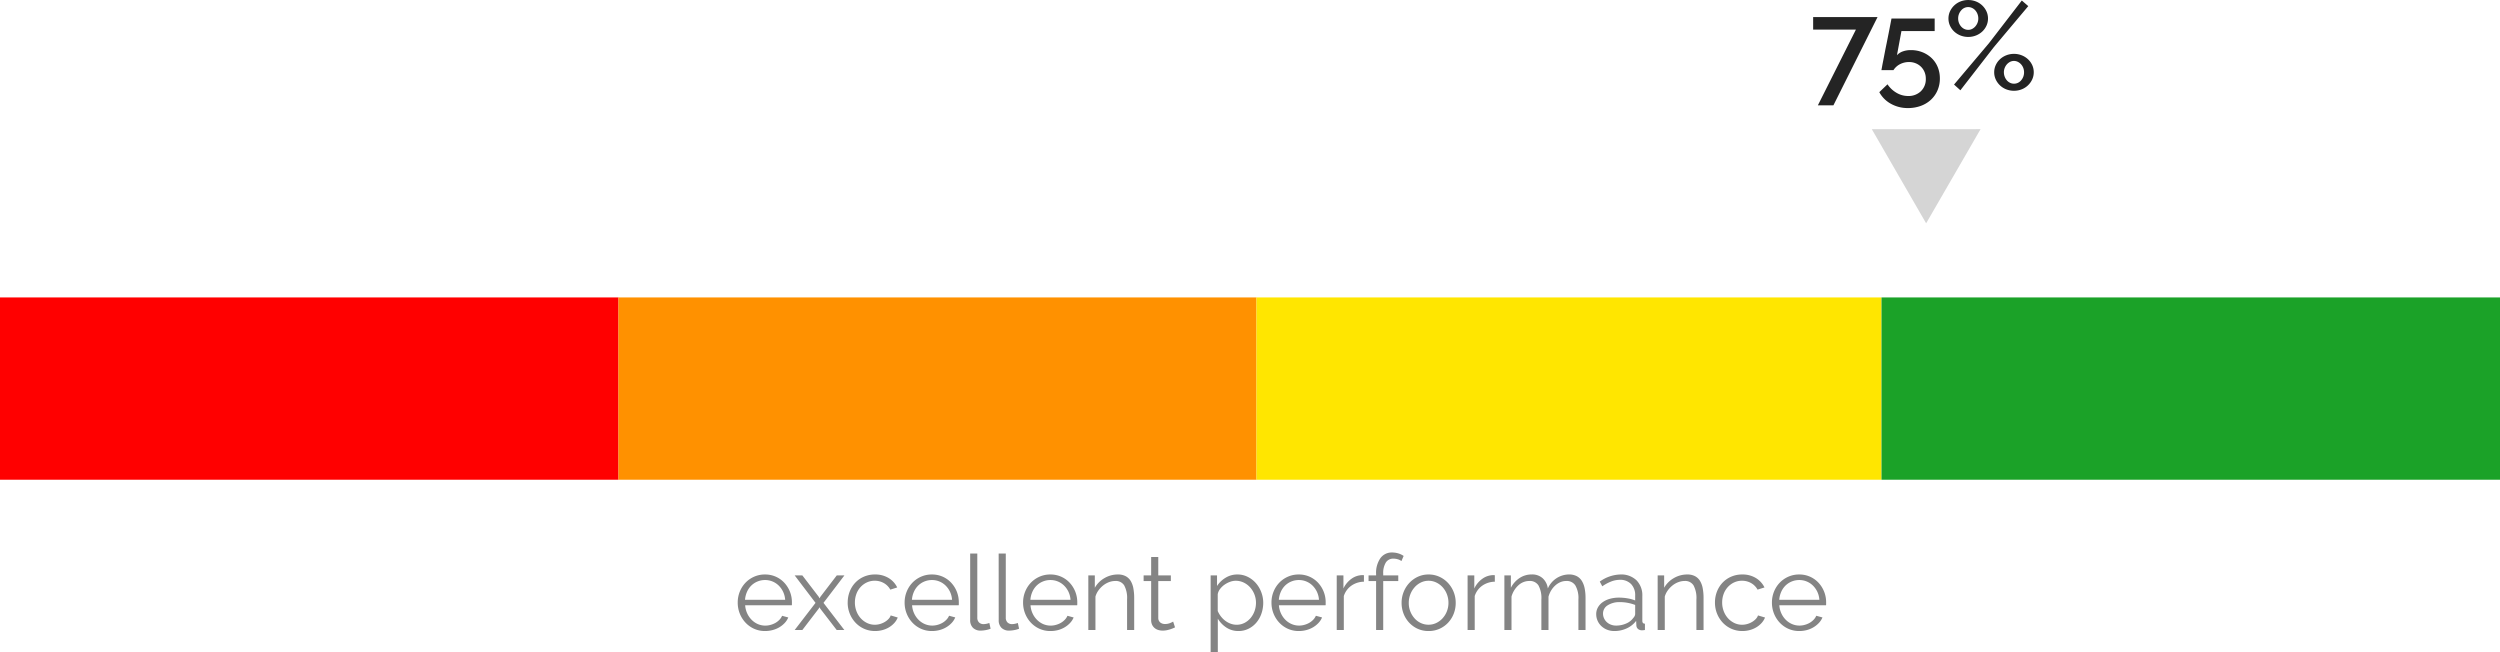
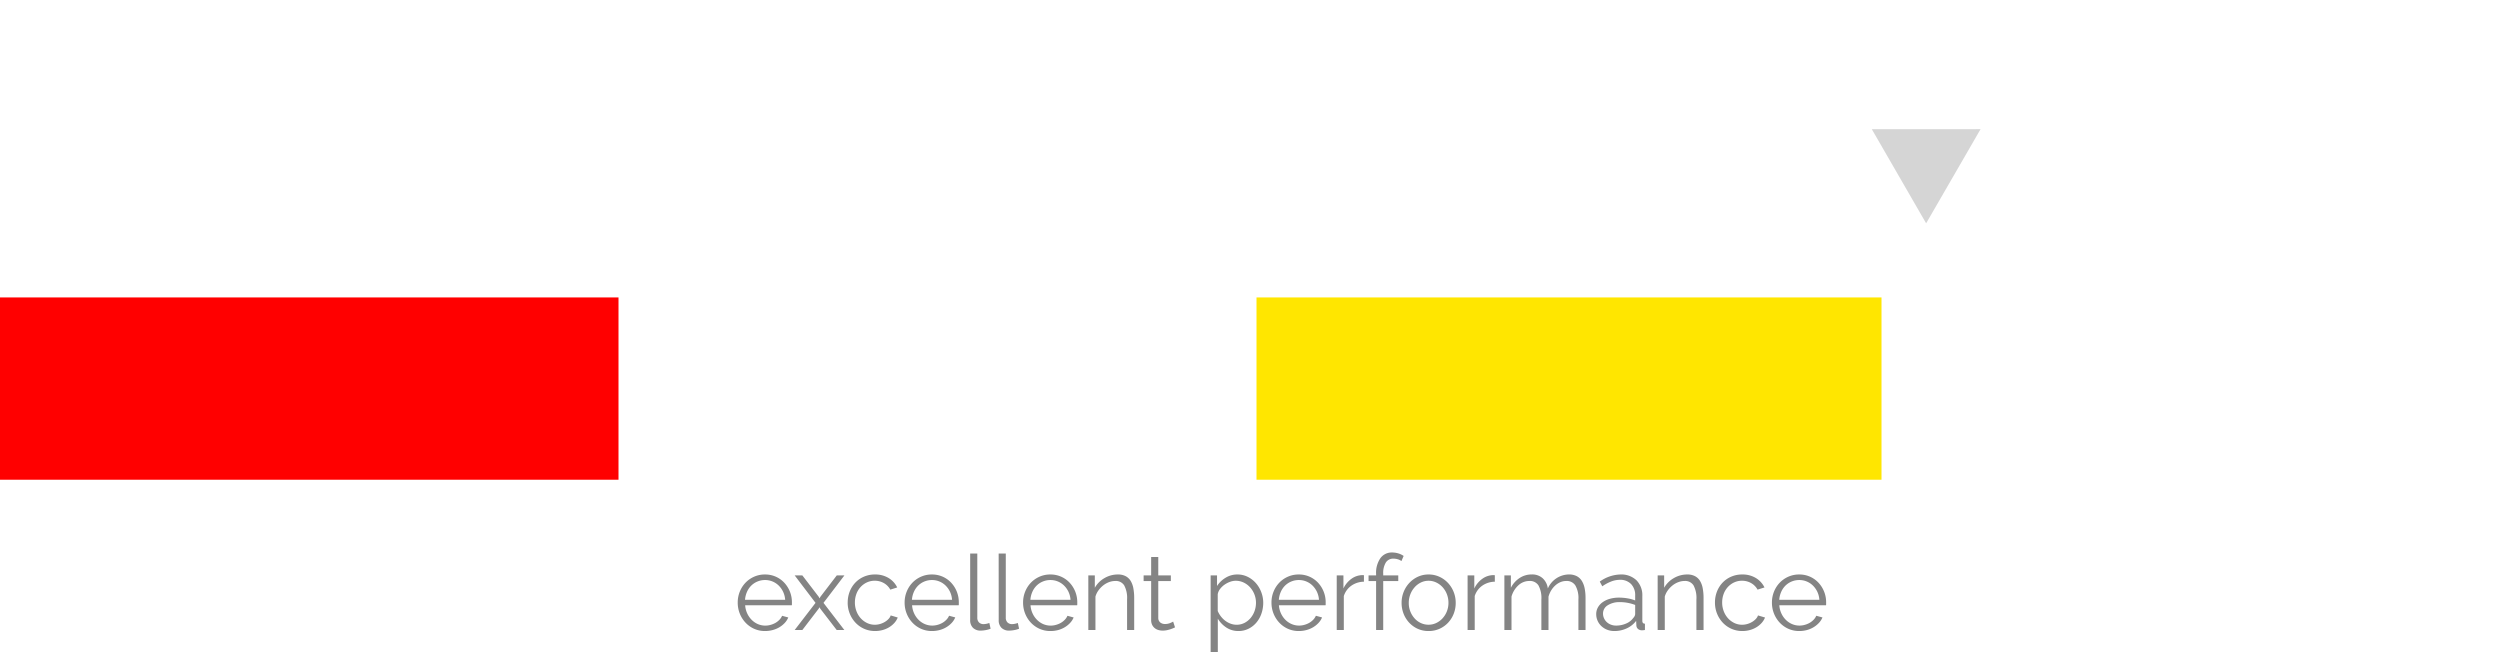
<svg xmlns="http://www.w3.org/2000/svg" width="381.972" height="99.662" viewBox="0 0 381.972 99.662">
  <g id="Raggruppa_3589" data-name="Raggruppa 3589" transform="translate(4323.5 10194.924)">
    <path id="Tracciato_14163" data-name="Tracciato 14163" d="M0,0H94.5V27.852H0Z" transform="translate(-4323.5 -10149.479)" fill="red" />
-     <path id="Tracciato_14164" data-name="Tracciato 14164" d="M0,0H97.482V27.852H0Z" transform="translate(-4229.002 -10149.479)" fill="#ff9100" />
    <path id="Tracciato_12162" data-name="Tracciato 12162" d="M0,0H95.493V27.852H0Z" transform="translate(-4131.52 -10149.479)" fill="#ffe600" />
-     <path id="Tracciato_14165" data-name="Tracciato 14165" d="M0,0H94.5V27.852H0Z" transform="translate(-4036.026 -10149.479)" fill="#1ba228" />
    <path id="Tracciato_14166" data-name="Tracciato 14166" d="M8.3,0l8.3,14.394H0Z" transform="translate(-4025.042 -10182.377) rotate(60)" fill="#d5d5d5" />
-     <path id="Tracciato_14167" data-name="Tracciato 14167" d="M7.068-9.158H.532v-1.919h9.842L3.629,2.413H1.254Zm8.4,3.135a4.689,4.689,0,0,1,1.757.323,4.367,4.367,0,0,1,1.406.893,3.975,3.975,0,0,1,.931,1.368,4.5,4.5,0,0,1,.332,1.748A4.5,4.5,0,0,1,19.522.152,4.25,4.25,0,0,1,18.5,1.587a4.576,4.576,0,0,1-1.549.921,5.6,5.6,0,0,1-1.919.323,5.232,5.232,0,0,1-2.622-.655A4.456,4.456,0,0,1,10.64.4L11.894-.8A4.173,4.173,0,0,0,13.262.494a3.453,3.453,0,0,0,1.786.494A2.7,2.7,0,0,0,16.986.266a2.523,2.523,0,0,0,.76-1.919,2.6,2.6,0,0,0-.2-1.036,2.438,2.438,0,0,0-.542-.8,2.5,2.5,0,0,0-.808-.523,2.665,2.665,0,0,0-1.017-.19,2.975,2.975,0,0,0-1.349.314,2.606,2.606,0,0,0-1.026.922H10.963q.019-.076.086-.456t.181-.95q.114-.57.247-1.273t.285-1.425q.342-1.691.741-3.781H19.1V-8.93H14.022l-.684,3.686a2.2,2.2,0,0,1,.865-.57A3.5,3.5,0,0,1,15.466-6.023Zm8.759-2.014a3.166,3.166,0,0,1-1.178-.219,3.036,3.036,0,0,1-.959-.6,2.832,2.832,0,0,1-.646-.893,2.591,2.591,0,0,1-.237-1.1,2.591,2.591,0,0,1,.237-1.1,2.946,2.946,0,0,1,.646-.9,2.95,2.95,0,0,1,.959-.608,3.166,3.166,0,0,1,1.178-.219,3.166,3.166,0,0,1,1.178.219,2.95,2.95,0,0,1,.96.608,2.946,2.946,0,0,1,.646.9,2.591,2.591,0,0,1,.237,1.1,2.591,2.591,0,0,1-.237,1.1,2.832,2.832,0,0,1-.646.893,3.036,3.036,0,0,1-.96.6A3.166,3.166,0,0,1,24.225-8.037Zm0-1.083a1.283,1.283,0,0,0,.6-.142,1.652,1.652,0,0,0,.484-.38,1.855,1.855,0,0,0,.333-.551,1.772,1.772,0,0,0,.123-.656,1.9,1.9,0,0,0-.123-.684,1.826,1.826,0,0,0-.333-.56,1.492,1.492,0,0,0-.494-.371,1.378,1.378,0,0,0-.589-.133,1.385,1.385,0,0,0-1.093.523,1.827,1.827,0,0,0-.446,1.225,1.824,1.824,0,0,0,.123.674,1.855,1.855,0,0,0,.333.551,1.523,1.523,0,0,0,.485.37A1.358,1.358,0,0,0,24.225-9.12ZM31.217.19a3.166,3.166,0,0,1-1.178-.219,2.95,2.95,0,0,1-.96-.608,2.946,2.946,0,0,1-.646-.9,2.591,2.591,0,0,1-.238-1.1,2.591,2.591,0,0,1,.238-1.1,2.832,2.832,0,0,1,.646-.893,3.036,3.036,0,0,1,.96-.6,3.166,3.166,0,0,1,1.178-.219,3.166,3.166,0,0,1,1.178.219,3.036,3.036,0,0,1,.959.6A2.832,2.832,0,0,1,34-3.743a2.591,2.591,0,0,1,.238,1.1A2.591,2.591,0,0,1,34-1.539a2.946,2.946,0,0,1-.646.9,2.95,2.95,0,0,1-.959.608A3.166,3.166,0,0,1,31.217.19Zm0-1.083a1.4,1.4,0,0,0,1.093-.513,1.817,1.817,0,0,0,.446-1.235,1.824,1.824,0,0,0-.124-.674,1.756,1.756,0,0,0-.342-.551,1.633,1.633,0,0,0-.494-.37,1.317,1.317,0,0,0-.58-.133,1.283,1.283,0,0,0-.6.142,1.652,1.652,0,0,0-.485.38A1.855,1.855,0,0,0,29.8-3.3a1.772,1.772,0,0,0-.124.655,1.9,1.9,0,0,0,.124.684,1.826,1.826,0,0,0,.332.561,1.523,1.523,0,0,0,.485.37A1.358,1.358,0,0,0,31.217-.893ZM22.059-.76,27.4-7.087,32.414-13.6l.988.855L28.158-6.5,23.028.114Z" transform="translate(-4047.004 -10181.244)" fill="#242424" />
    <path id="Tracciato_14168" data-name="Tracciato 14168" d="M4.8.16A4.008,4.008,0,0,1,3.128-.184a4.1,4.1,0,0,1-1.32-.944A4.383,4.383,0,0,1,.936-2.512a4.5,4.5,0,0,1-.312-1.68A4.4,4.4,0,0,1,.936-5.848,4.286,4.286,0,0,1,1.8-7.208a4.1,4.1,0,0,1,1.32-.928A4.024,4.024,0,0,1,4.784-8.48a4.008,4.008,0,0,1,1.672.344,3.975,3.975,0,0,1,1.3.936,4.365,4.365,0,0,1,.848,1.36,4.393,4.393,0,0,1,.3,1.632v.256a.644.644,0,0,1-.016.176H1.76a3.509,3.509,0,0,0,.312,1.24,3.408,3.408,0,0,0,.68.984A3.047,3.047,0,0,0,3.7-.9a2.849,2.849,0,0,0,1.144.232,2.955,2.955,0,0,0,.8-.112,3.234,3.234,0,0,0,.736-.3,2.737,2.737,0,0,0,.608-.472,2.027,2.027,0,0,0,.416-.616l.944.256a2.772,2.772,0,0,1-.544.84,3.8,3.8,0,0,1-.816.656A4,4,0,0,1,5.968.008,4.439,4.439,0,0,1,4.8.16ZM7.872-4.608A3.366,3.366,0,0,0,7.56-5.832a3.332,3.332,0,0,0-.672-.952,2.972,2.972,0,0,0-.944-.624A2.937,2.937,0,0,0,4.8-7.632a3,3,0,0,0-1.152.224,2.949,2.949,0,0,0-.952.624,3.067,3.067,0,0,0-.656.96,3.634,3.634,0,0,0-.3,1.216ZM10.5-8.336l2.5,3.264.128.24.128-.24,2.5-3.264h1.168L13.728-4.144,16.912,0H15.744l-2.5-3.248-.128-.224-.128.224L10.5,0H9.328l3.184-4.144L9.328-8.336Zm6.928,4.144a4.562,4.562,0,0,1,.3-1.664,4.155,4.155,0,0,1,.856-1.368,4,4,0,0,1,1.32-.92,4.186,4.186,0,0,1,1.7-.336,3.889,3.889,0,0,1,2.064.536A3.443,3.443,0,0,1,24.992-6.5l-1.056.336a2.535,2.535,0,0,0-.984-1,2.779,2.779,0,0,0-1.4-.36,2.8,2.8,0,0,0-1.192.256,3.04,3.04,0,0,0-.96.7,3.2,3.2,0,0,0-.64,1.048,3.7,3.7,0,0,0-.232,1.328,3.667,3.667,0,0,0,.24,1.328,3.388,3.388,0,0,0,.656,1.08,3.123,3.123,0,0,0,.968.72A2.691,2.691,0,0,0,21.568-.8a2.87,2.87,0,0,0,.792-.112,3.059,3.059,0,0,0,.728-.312,2.618,2.618,0,0,0,.576-.456A1.483,1.483,0,0,0,24-2.224l1.072.32a2.727,2.727,0,0,1-.512.824,3.532,3.532,0,0,1-.792.656A3.886,3.886,0,0,1,22.76.008,4.289,4.289,0,0,1,21.616.16a4.063,4.063,0,0,1-1.68-.344,4.073,4.073,0,0,1-1.328-.944,4.383,4.383,0,0,1-.872-1.384A4.5,4.5,0,0,1,17.424-4.192ZM30.3.16a4.008,4.008,0,0,1-1.672-.344,4.1,4.1,0,0,1-1.32-.944,4.383,4.383,0,0,1-.872-1.384,4.5,4.5,0,0,1-.312-1.68,4.4,4.4,0,0,1,.312-1.656,4.286,4.286,0,0,1,.864-1.36,4.1,4.1,0,0,1,1.32-.928,4.024,4.024,0,0,1,1.664-.344,4.008,4.008,0,0,1,1.672.344,3.975,3.975,0,0,1,1.3.936,4.365,4.365,0,0,1,.848,1.36,4.393,4.393,0,0,1,.3,1.632v.256a.644.644,0,0,1-.016.176H27.264a3.509,3.509,0,0,0,.312,1.24,3.408,3.408,0,0,0,.68.984,3.047,3.047,0,0,0,.952.648,2.849,2.849,0,0,0,1.144.232,2.955,2.955,0,0,0,.8-.112,3.234,3.234,0,0,0,.736-.3A2.737,2.737,0,0,0,32.5-1.56a2.027,2.027,0,0,0,.416-.616l.944.256a2.772,2.772,0,0,1-.544.84,3.8,3.8,0,0,1-.816.656,4,4,0,0,1-1.024.432A4.439,4.439,0,0,1,30.3.16Zm3.072-4.768a3.367,3.367,0,0,0-.312-1.224,3.332,3.332,0,0,0-.672-.952,2.972,2.972,0,0,0-.944-.624A2.937,2.937,0,0,0,30.3-7.632a3,3,0,0,0-1.152.224,2.949,2.949,0,0,0-.952.624,3.067,3.067,0,0,0-.656.96,3.634,3.634,0,0,0-.3,1.216Zm2.768-7.072h1.088v9.792a1,1,0,0,0,.256.728.956.956,0,0,0,.72.264,2.163,2.163,0,0,0,.416-.048,2.747,2.747,0,0,0,.448-.128l.192.88a3.591,3.591,0,0,1-.744.208,4.336,4.336,0,0,1-.76.08,1.617,1.617,0,0,1-1.184-.424,1.594,1.594,0,0,1-.432-1.192Zm4.352,0h1.088v9.792a1,1,0,0,0,.256.728.956.956,0,0,0,.72.264,2.163,2.163,0,0,0,.416-.048,2.747,2.747,0,0,0,.448-.128l.192.88a3.591,3.591,0,0,1-.744.208,4.336,4.336,0,0,1-.76.08,1.617,1.617,0,0,1-1.184-.424A1.594,1.594,0,0,1,40.5-1.52ZM48.4.16a4.008,4.008,0,0,1-1.672-.344,4.1,4.1,0,0,1-1.32-.944,4.383,4.383,0,0,1-.872-1.384,4.5,4.5,0,0,1-.312-1.68,4.4,4.4,0,0,1,.312-1.656,4.286,4.286,0,0,1,.864-1.36,4.1,4.1,0,0,1,1.32-.928,4.024,4.024,0,0,1,1.664-.344,4.008,4.008,0,0,1,1.672.344,3.975,3.975,0,0,1,1.3.936,4.365,4.365,0,0,1,.848,1.36,4.393,4.393,0,0,1,.3,1.632v.256a.644.644,0,0,1-.016.176H45.36a3.509,3.509,0,0,0,.312,1.24,3.408,3.408,0,0,0,.68.984A3.047,3.047,0,0,0,47.3-.9a2.849,2.849,0,0,0,1.144.232,2.955,2.955,0,0,0,.8-.112,3.234,3.234,0,0,0,.736-.3,2.737,2.737,0,0,0,.608-.472,2.027,2.027,0,0,0,.416-.616l.944.256a2.772,2.772,0,0,1-.544.84,3.8,3.8,0,0,1-.816.656,4,4,0,0,1-1.024.432A4.439,4.439,0,0,1,48.4.16Zm3.072-4.768a3.367,3.367,0,0,0-.312-1.224,3.332,3.332,0,0,0-.672-.952,2.972,2.972,0,0,0-.944-.624A2.937,2.937,0,0,0,48.4-7.632a3,3,0,0,0-1.152.224,2.949,2.949,0,0,0-.952.624,3.067,3.067,0,0,0-.656.96,3.634,3.634,0,0,0-.3,1.216ZM61.2,0H60.112V-4.656a4.062,4.062,0,0,0-.44-2.16,1.5,1.5,0,0,0-1.352-.672,2.772,2.772,0,0,0-.96.176,3.236,3.236,0,0,0-.888.5,3.8,3.8,0,0,0-.728.76,2.979,2.979,0,0,0-.464.952V0H54.192V-8.336h.992v1.888A3.916,3.916,0,0,1,56.648-7.92a4.014,4.014,0,0,1,2.072-.56,2.454,2.454,0,0,1,1.168.256,1.993,1.993,0,0,1,.768.72,3.317,3.317,0,0,1,.416,1.136A7.976,7.976,0,0,1,61.2-4.88Zm6.24-.4q-.1.048-.28.128t-.424.16a4.964,4.964,0,0,1-.544.144,3.1,3.1,0,0,1-.64.064A2.326,2.326,0,0,1,64.88,0a1.567,1.567,0,0,1-.56-.3,1.457,1.457,0,0,1-.384-.5,1.627,1.627,0,0,1-.144-.7V-7.472H62.64v-.864h1.152v-2.816H64.88v2.816H66.8v.864H64.88v5.664a.864.864,0,0,0,.328.68,1.124,1.124,0,0,0,.68.216,2.043,2.043,0,0,0,.816-.152,3.6,3.6,0,0,0,.448-.216Zm9.7.56a3.294,3.294,0,0,1-1.864-.536,4.263,4.263,0,0,1-1.3-1.352V3.408H72.88V-8.336h.976V-6.72a4.04,4.04,0,0,1,1.328-1.272A3.4,3.4,0,0,1,76.96-8.48a3.492,3.492,0,0,1,1.584.36,4.072,4.072,0,0,1,1.248.96,4.456,4.456,0,0,1,.824,1.384,4.539,4.539,0,0,1,.3,1.616A5.041,5.041,0,0,1,80.64-2.5a4.246,4.246,0,0,1-.776,1.376,3.732,3.732,0,0,1-1.2.936A3.4,3.4,0,0,1,77.136.16Zm-.3-.96a2.606,2.606,0,0,0,1.224-.288A3.044,3.044,0,0,0,79-1.848a3.41,3.41,0,0,0,.6-1.072,3.759,3.759,0,0,0,.208-1.24,3.455,3.455,0,0,0-.24-1.28,3.533,3.533,0,0,0-.656-1.072,3.115,3.115,0,0,0-.984-.736A2.8,2.8,0,0,0,76.7-7.52a2.521,2.521,0,0,0-.872.168,3.583,3.583,0,0,0-.848.448,3.019,3.019,0,0,0-.672.656,1.767,1.767,0,0,0-.344.792V-2.9a3.825,3.825,0,0,0,.488.832,3.443,3.443,0,0,0,.672.664,3.219,3.219,0,0,0,.808.44A2.559,2.559,0,0,0,76.832-.8Zm9.52.96A4.008,4.008,0,0,1,84.68-.184a4.1,4.1,0,0,1-1.32-.944,4.384,4.384,0,0,1-.872-1.384,4.5,4.5,0,0,1-.312-1.68,4.4,4.4,0,0,1,.312-1.656,4.286,4.286,0,0,1,.864-1.36,4.1,4.1,0,0,1,1.32-.928,4.024,4.024,0,0,1,1.664-.344,4.008,4.008,0,0,1,1.672.344,3.975,3.975,0,0,1,1.3.936,4.365,4.365,0,0,1,.848,1.36,4.393,4.393,0,0,1,.3,1.632v.256a.644.644,0,0,1-.016.176H83.312a3.509,3.509,0,0,0,.312,1.24,3.408,3.408,0,0,0,.68.984,3.047,3.047,0,0,0,.952.648A2.849,2.849,0,0,0,86.4-.672a2.955,2.955,0,0,0,.8-.112,3.234,3.234,0,0,0,.736-.3,2.737,2.737,0,0,0,.608-.472,2.027,2.027,0,0,0,.416-.616l.944.256a2.772,2.772,0,0,1-.544.84,3.8,3.8,0,0,1-.816.656A4,4,0,0,1,87.52.008,4.439,4.439,0,0,1,86.352.16Zm3.072-4.768a3.367,3.367,0,0,0-.312-1.224,3.332,3.332,0,0,0-.672-.952,2.972,2.972,0,0,0-.944-.624,2.937,2.937,0,0,0-1.144-.224,3,3,0,0,0-1.152.224,2.949,2.949,0,0,0-.952.624,3.067,3.067,0,0,0-.656.96,3.634,3.634,0,0,0-.3,1.216ZM96.3-7.376a3.422,3.422,0,0,0-1.92.608,3.066,3.066,0,0,0-1.152,1.584V0H92.144V-8.336h1.024v2a3.792,3.792,0,0,1,1.248-1.5,2.893,2.893,0,0,1,1.68-.544,1.1,1.1,0,0,1,.208.016ZM98.16,0V-7.472H97.008v-.864H98.16V-8.56a3.926,3.926,0,0,1,.656-2.408,2.122,2.122,0,0,1,1.792-.872,3.22,3.22,0,0,1,.96.144,2.787,2.787,0,0,1,.8.384l-.336.784a1.62,1.62,0,0,0-.552-.272,2.352,2.352,0,0,0-.664-.1,1.321,1.321,0,0,0-1.168.592,3.054,3.054,0,0,0-.4,1.712v.256h2.3v.864h-2.3V0Zm8.016.16a3.953,3.953,0,0,1-1.664-.344,4.09,4.09,0,0,1-1.3-.936,4.247,4.247,0,0,1-.856-1.376,4.518,4.518,0,0,1-.3-1.648,4.458,4.458,0,0,1,.312-1.664,4.36,4.36,0,0,1,.864-1.376,4.2,4.2,0,0,1,1.3-.944,3.839,3.839,0,0,1,1.648-.352,3.892,3.892,0,0,1,1.656.352,4.169,4.169,0,0,1,1.312.944,4.36,4.36,0,0,1,.864,1.376,4.458,4.458,0,0,1,.312,1.664,4.518,4.518,0,0,1-.3,1.648,4.247,4.247,0,0,1-.856,1.376,4.065,4.065,0,0,1-1.312.936A4.008,4.008,0,0,1,106.176.16Zm-3.024-4.288a3.479,3.479,0,0,0,.24,1.3,3.539,3.539,0,0,0,.648,1.056,2.929,2.929,0,0,0,.96.712,2.761,2.761,0,0,0,1.176.256,2.691,2.691,0,0,0,1.176-.264,3.123,3.123,0,0,0,.968-.72,3.431,3.431,0,0,0,.656-1.064,3.541,3.541,0,0,0,.24-1.312,3.56,3.56,0,0,0-.24-1.3,3.408,3.408,0,0,0-.656-1.072,3.123,3.123,0,0,0-.968-.72,2.691,2.691,0,0,0-1.176-.264,2.64,2.64,0,0,0-1.168.264,3.1,3.1,0,0,0-.96.728,3.509,3.509,0,0,0-.656,1.08A3.6,3.6,0,0,0,103.152-4.128ZM116.3-7.376a3.422,3.422,0,0,0-1.92.608,3.066,3.066,0,0,0-1.152,1.584V0h-1.088V-8.336h1.024v2a3.792,3.792,0,0,1,1.248-1.5,2.893,2.893,0,0,1,1.68-.544,1.1,1.1,0,0,1,.208.016ZM130.16,0h-1.088V-4.656a3.9,3.9,0,0,0-.464-2.144,1.552,1.552,0,0,0-1.376-.688,2.334,2.334,0,0,0-.9.176,2.779,2.779,0,0,0-.784.5,3.4,3.4,0,0,0-.632.76,3.662,3.662,0,0,0-.416.968V0h-1.088V-4.656a4,4,0,0,0-.448-2.16,1.539,1.539,0,0,0-1.376-.672,2.454,2.454,0,0,0-1.68.656A3.653,3.653,0,0,0,118.848-5.1V0H117.76V-8.336h.992v1.888a3.941,3.941,0,0,1,1.344-1.5,3.327,3.327,0,0,1,1.84-.536,2.369,2.369,0,0,1,1.688.592,2.577,2.577,0,0,1,.776,1.552,3.562,3.562,0,0,1,3.216-2.144,2.541,2.541,0,0,1,1.192.256,2.017,2.017,0,0,1,.784.728,3.41,3.41,0,0,1,.432,1.136,7.4,7.4,0,0,1,.136,1.48Zm4.4.16a2.945,2.945,0,0,1-1.1-.2,2.766,2.766,0,0,1-.88-.552A2.5,2.5,0,0,1,132-1.416a2.491,2.491,0,0,1-.208-1.016,2.053,2.053,0,0,1,.256-1.008,2.44,2.44,0,0,1,.72-.8,3.525,3.525,0,0,1,1.1-.52,5.084,5.084,0,0,1,1.408-.184,7.69,7.69,0,0,1,1.3.112,5.617,5.617,0,0,1,1.168.32v-.752a2.42,2.42,0,0,0-.624-1.752,2.286,2.286,0,0,0-1.728-.648,3.672,3.672,0,0,0-1.312.256,6.327,6.327,0,0,0-1.36.736l-.384-.72a5.629,5.629,0,0,1,3.136-1.088,3.365,3.365,0,0,1,2.464.88,3.253,3.253,0,0,1,.9,2.432v3.76q0,.448.4.448V0a2.594,2.594,0,0,1-.416.048.937.937,0,0,1-.648-.208.782.782,0,0,1-.248-.576l-.032-.656A3.781,3.781,0,0,1,136.44-.24,4.455,4.455,0,0,1,134.56.16Zm.256-.832a3.762,3.762,0,0,0,1.56-.32,2.548,2.548,0,0,0,1.08-.848,1,1,0,0,0,.216-.312.8.8,0,0,0,.072-.312v-1.36a6.669,6.669,0,0,0-1.128-.32,6.315,6.315,0,0,0-1.192-.112,3.316,3.316,0,0,0-1.872.48,1.459,1.459,0,0,0-.72,1.264,1.726,1.726,0,0,0,.152.72,1.824,1.824,0,0,0,.416.584,1.948,1.948,0,0,0,.632.392A2.132,2.132,0,0,0,134.816-.672ZM148.192,0H147.1V-4.656a4.062,4.062,0,0,0-.44-2.16,1.5,1.5,0,0,0-1.352-.672,2.772,2.772,0,0,0-.96.176,3.237,3.237,0,0,0-.888.5,3.8,3.8,0,0,0-.728.76,2.979,2.979,0,0,0-.464.952V0h-1.088V-8.336h.992v1.888A3.916,3.916,0,0,1,143.64-7.92a4.014,4.014,0,0,1,2.072-.56,2.454,2.454,0,0,1,1.168.256,1.993,1.993,0,0,1,.768.72,3.317,3.317,0,0,1,.416,1.136,7.976,7.976,0,0,1,.128,1.488Zm1.744-4.192a4.562,4.562,0,0,1,.3-1.664,4.155,4.155,0,0,1,.856-1.368,4,4,0,0,1,1.32-.92,4.186,4.186,0,0,1,1.7-.336,3.889,3.889,0,0,1,2.064.536A3.443,3.443,0,0,1,157.5-6.5l-1.056.336a2.535,2.535,0,0,0-.984-1,2.779,2.779,0,0,0-1.4-.36,2.8,2.8,0,0,0-1.192.256,3.04,3.04,0,0,0-.96.7,3.2,3.2,0,0,0-.64,1.048,3.7,3.7,0,0,0-.232,1.328,3.667,3.667,0,0,0,.24,1.328,3.388,3.388,0,0,0,.656,1.08,3.123,3.123,0,0,0,.968.72A2.691,2.691,0,0,0,154.08-.8a2.87,2.87,0,0,0,.792-.112,3.059,3.059,0,0,0,.728-.312,2.619,2.619,0,0,0,.576-.456,1.482,1.482,0,0,0,.336-.544l1.072.32a2.727,2.727,0,0,1-.512.824,3.532,3.532,0,0,1-.792.656,3.886,3.886,0,0,1-1.008.432,4.289,4.289,0,0,1-1.144.152,4.063,4.063,0,0,1-1.68-.344,4.073,4.073,0,0,1-1.328-.944,4.383,4.383,0,0,1-.872-1.384A4.5,4.5,0,0,1,149.936-4.192ZM162.816.16a4.008,4.008,0,0,1-1.672-.344,4.1,4.1,0,0,1-1.32-.944,4.383,4.383,0,0,1-.872-1.384,4.5,4.5,0,0,1-.312-1.68,4.4,4.4,0,0,1,.312-1.656,4.286,4.286,0,0,1,.864-1.36,4.1,4.1,0,0,1,1.32-.928A4.024,4.024,0,0,1,162.8-8.48a4.008,4.008,0,0,1,1.672.344,3.975,3.975,0,0,1,1.3.936,4.365,4.365,0,0,1,.848,1.36,4.393,4.393,0,0,1,.3,1.632v.256a.644.644,0,0,1-.016.176h-7.136a3.509,3.509,0,0,0,.312,1.24,3.408,3.408,0,0,0,.68.984,3.047,3.047,0,0,0,.952.648,2.849,2.849,0,0,0,1.144.232,2.955,2.955,0,0,0,.8-.112,3.234,3.234,0,0,0,.736-.3,2.737,2.737,0,0,0,.608-.472,2.027,2.027,0,0,0,.416-.616l.944.256a2.772,2.772,0,0,1-.544.84,3.8,3.8,0,0,1-.816.656,4,4,0,0,1-1.024.432A4.439,4.439,0,0,1,162.816.16Zm3.072-4.768a3.366,3.366,0,0,0-.312-1.224,3.332,3.332,0,0,0-.672-.952,2.972,2.972,0,0,0-.944-.624,2.937,2.937,0,0,0-1.144-.224,3,3,0,0,0-1.152.224,2.949,2.949,0,0,0-.952.624,3.067,3.067,0,0,0-.656.96,3.634,3.634,0,0,0-.3,1.216Z" transform="translate(-4211.408 -10098.67)" fill="#848484" />
  </g>
</svg>